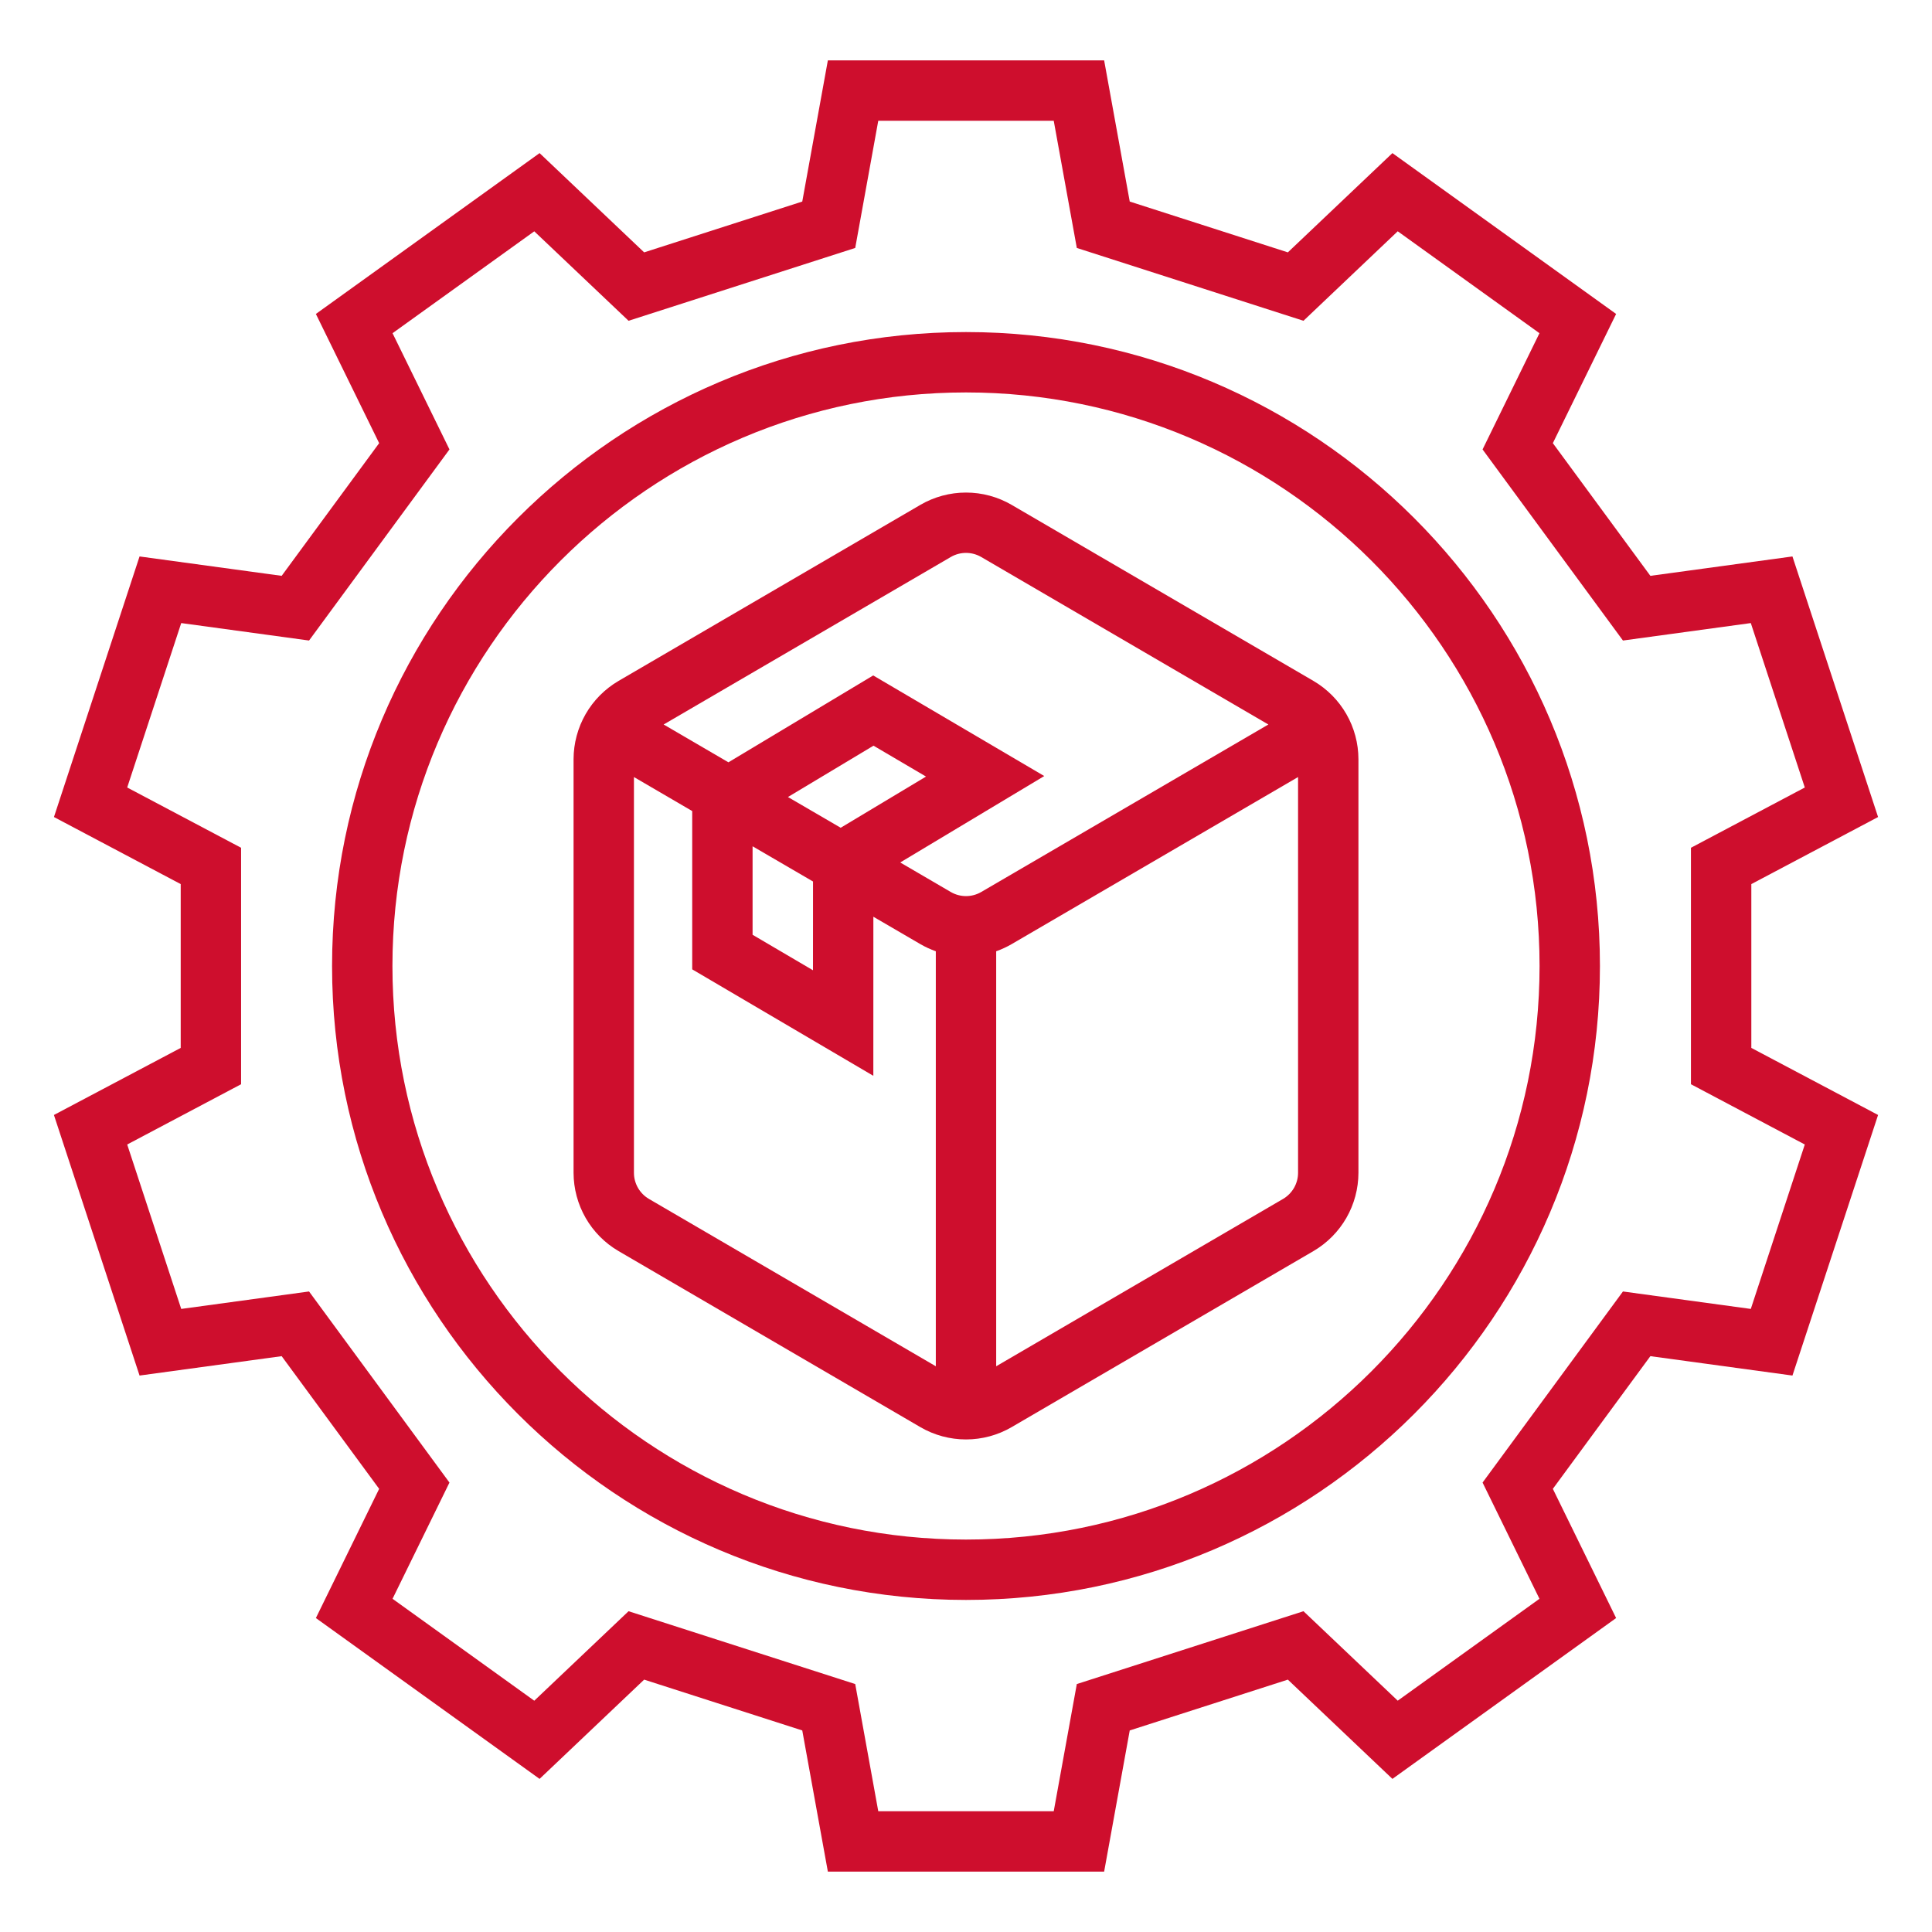
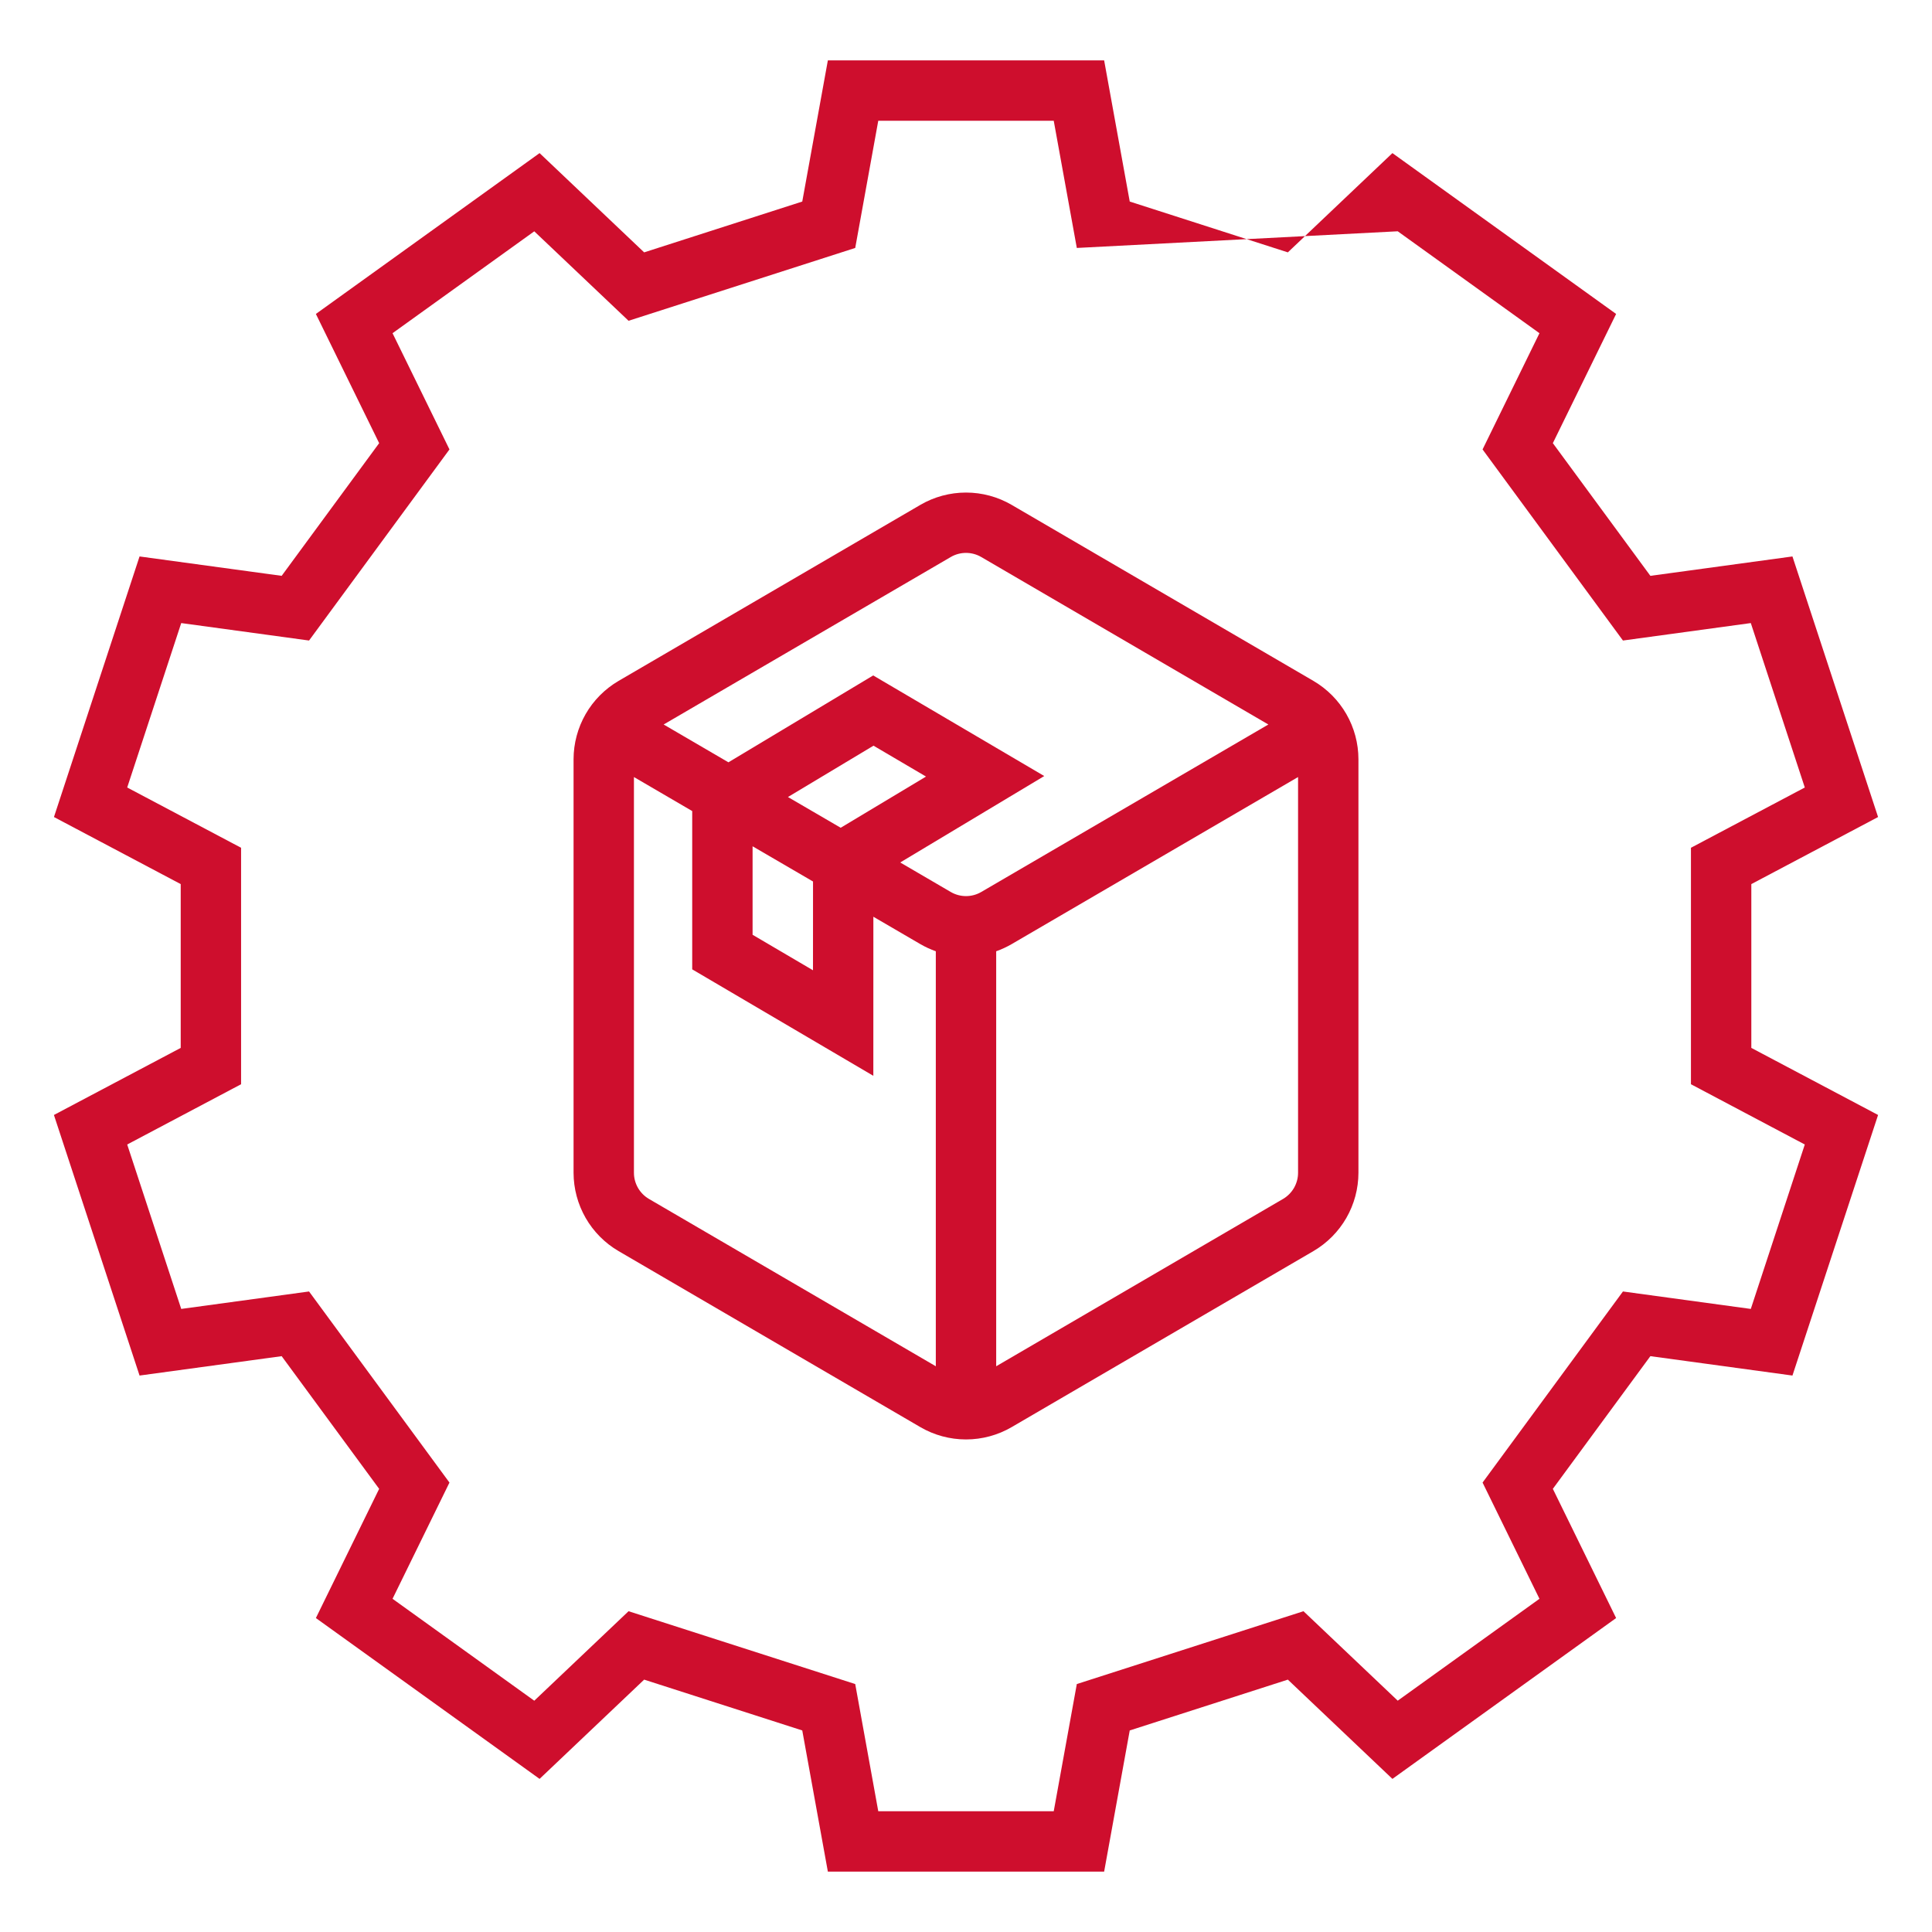
<svg xmlns="http://www.w3.org/2000/svg" width="56" height="56" viewBox="0 0 56 56" fill="none">
-   <path d="M50.763 25.626L54.437 23.682L51.955 16.129L47.837 16.691L45.01 12.845L46.844 9.1L40.36 4.438L37.329 7.315L32.746 5.842L32.004 1.75H23.996L23.254 5.842L18.671 7.315L15.64 4.438L9.156 9.1L10.99 12.845L8.164 16.691L4.045 16.129L1.564 23.682L5.238 25.626V30.374L1.563 32.318L4.045 39.871L8.164 39.309L10.99 43.155L9.156 46.9L15.64 51.562L18.671 48.685L23.254 50.158L23.996 54.25H32.004L32.746 50.158L37.329 48.685L40.36 51.562L46.844 46.9L45.01 43.155L47.837 39.309L51.955 39.871L54.437 32.318L50.763 30.374L50.763 25.626ZM50.748 37.94L47.042 37.434L42.973 42.973L44.622 46.342L40.514 49.295L37.782 46.702L31.212 48.813L30.543 52.5H25.457L24.789 48.813L18.219 46.702L15.486 49.296L11.378 46.342L13.028 42.973L8.958 37.434L5.253 37.94L3.687 33.174L6.988 31.427V24.573L3.687 22.826L5.253 18.06L8.958 18.566L13.028 13.027L11.378 9.658L15.486 6.705L18.219 9.298L24.789 7.187L25.457 3.5H30.543L31.212 7.187L37.782 9.298L40.514 6.704L44.622 9.658L42.973 13.027L47.042 18.566L50.748 18.06L52.313 22.826L49.013 24.573L49.013 31.427L52.313 33.174L50.748 37.94Z" fill="#CE0E2D" />
-   <path d="M28 9.625C17.868 9.625 9.625 17.868 9.625 28C9.625 38.132 17.868 46.375 28 46.375C38.132 46.375 46.375 38.132 46.375 28C46.375 17.868 38.132 9.625 28 9.625ZM28 44.625C18.833 44.625 11.375 37.167 11.375 28C11.375 18.833 18.833 11.375 28 11.375C37.167 11.375 44.625 18.833 44.625 28C44.625 37.167 37.167 44.625 28 44.625Z" fill="#CE0E2D" />
+   <path d="M50.763 25.626L54.437 23.682L51.955 16.129L47.837 16.691L45.01 12.845L46.844 9.1L40.36 4.438L37.329 7.315L32.746 5.842L32.004 1.75H23.996L23.254 5.842L18.671 7.315L15.64 4.438L9.156 9.1L10.99 12.845L8.164 16.691L4.045 16.129L1.564 23.682L5.238 25.626V30.374L1.563 32.318L4.045 39.871L8.164 39.309L10.99 43.155L9.156 46.9L15.64 51.562L18.671 48.685L23.254 50.158L23.996 54.25H32.004L32.746 50.158L37.329 48.685L40.36 51.562L46.844 46.9L45.01 43.155L47.837 39.309L51.955 39.871L54.437 32.318L50.763 30.374L50.763 25.626ZM50.748 37.94L47.042 37.434L42.973 42.973L44.622 46.342L40.514 49.295L37.782 46.702L31.212 48.813L30.543 52.5H25.457L24.789 48.813L18.219 46.702L15.486 49.296L11.378 46.342L13.028 42.973L8.958 37.434L5.253 37.94L3.687 33.174L6.988 31.427V24.573L3.687 22.826L5.253 18.06L8.958 18.566L13.028 13.027L11.378 9.658L15.486 6.705L18.219 9.298L24.789 7.187L25.457 3.5H30.543L31.212 7.187L40.514 6.704L44.622 9.658L42.973 13.027L47.042 18.566L50.748 18.06L52.313 22.826L49.013 24.573L49.013 31.427L52.313 33.174L50.748 37.94Z" fill="#CE0E2D" />
  <path d="M38.073 19.738L29.323 14.634C28.921 14.4 28.465 14.277 28 14.277C27.535 14.277 27.079 14.4 26.677 14.634L17.927 19.738C17.532 19.97 17.203 20.301 16.975 20.698C16.747 21.096 16.626 21.547 16.625 22.005V33.995C16.626 34.453 16.747 34.904 16.975 35.302C17.203 35.699 17.532 36.031 17.927 36.262L26.677 41.366C27.079 41.6 27.535 41.723 28 41.723C28.465 41.723 28.921 41.6 29.323 41.366L38.073 36.262C38.468 36.03 38.797 35.699 39.025 35.302C39.254 34.904 39.374 34.453 39.375 33.995V22.005C39.374 21.547 39.254 21.096 39.025 20.698C38.797 20.301 38.468 19.97 38.073 19.738ZM27.559 16.145C27.693 16.067 27.845 16.026 28 16.026C28.155 16.026 28.307 16.067 28.441 16.145L36.764 21L28.441 25.855C28.307 25.933 28.155 25.974 28 25.974C27.845 25.974 27.693 25.933 27.559 25.855L26.093 24.999L30.268 22.494L25.31 19.578L21.114 22.096L19.236 21L27.559 16.145ZM21.814 24.53L23.566 25.551L23.565 28.124L21.814 27.095V24.53ZM22.839 23.102L25.319 21.614L26.841 22.509L24.368 23.993L22.839 23.102ZM18.809 34.751C18.677 34.673 18.568 34.563 18.492 34.431C18.416 34.298 18.375 34.148 18.375 33.995V22.523L20.064 23.509V28.097L25.314 31.183L25.315 26.572L26.677 27.366C26.82 27.449 26.97 27.518 27.125 27.573V39.602L18.809 34.751ZM37.191 34.751L28.875 39.602V27.573C29.03 27.518 29.18 27.449 29.323 27.366L37.625 22.523V33.995C37.625 34.148 37.584 34.298 37.508 34.431C37.432 34.563 37.323 34.673 37.191 34.751Z" fill="#CE0E2D" />
</svg>